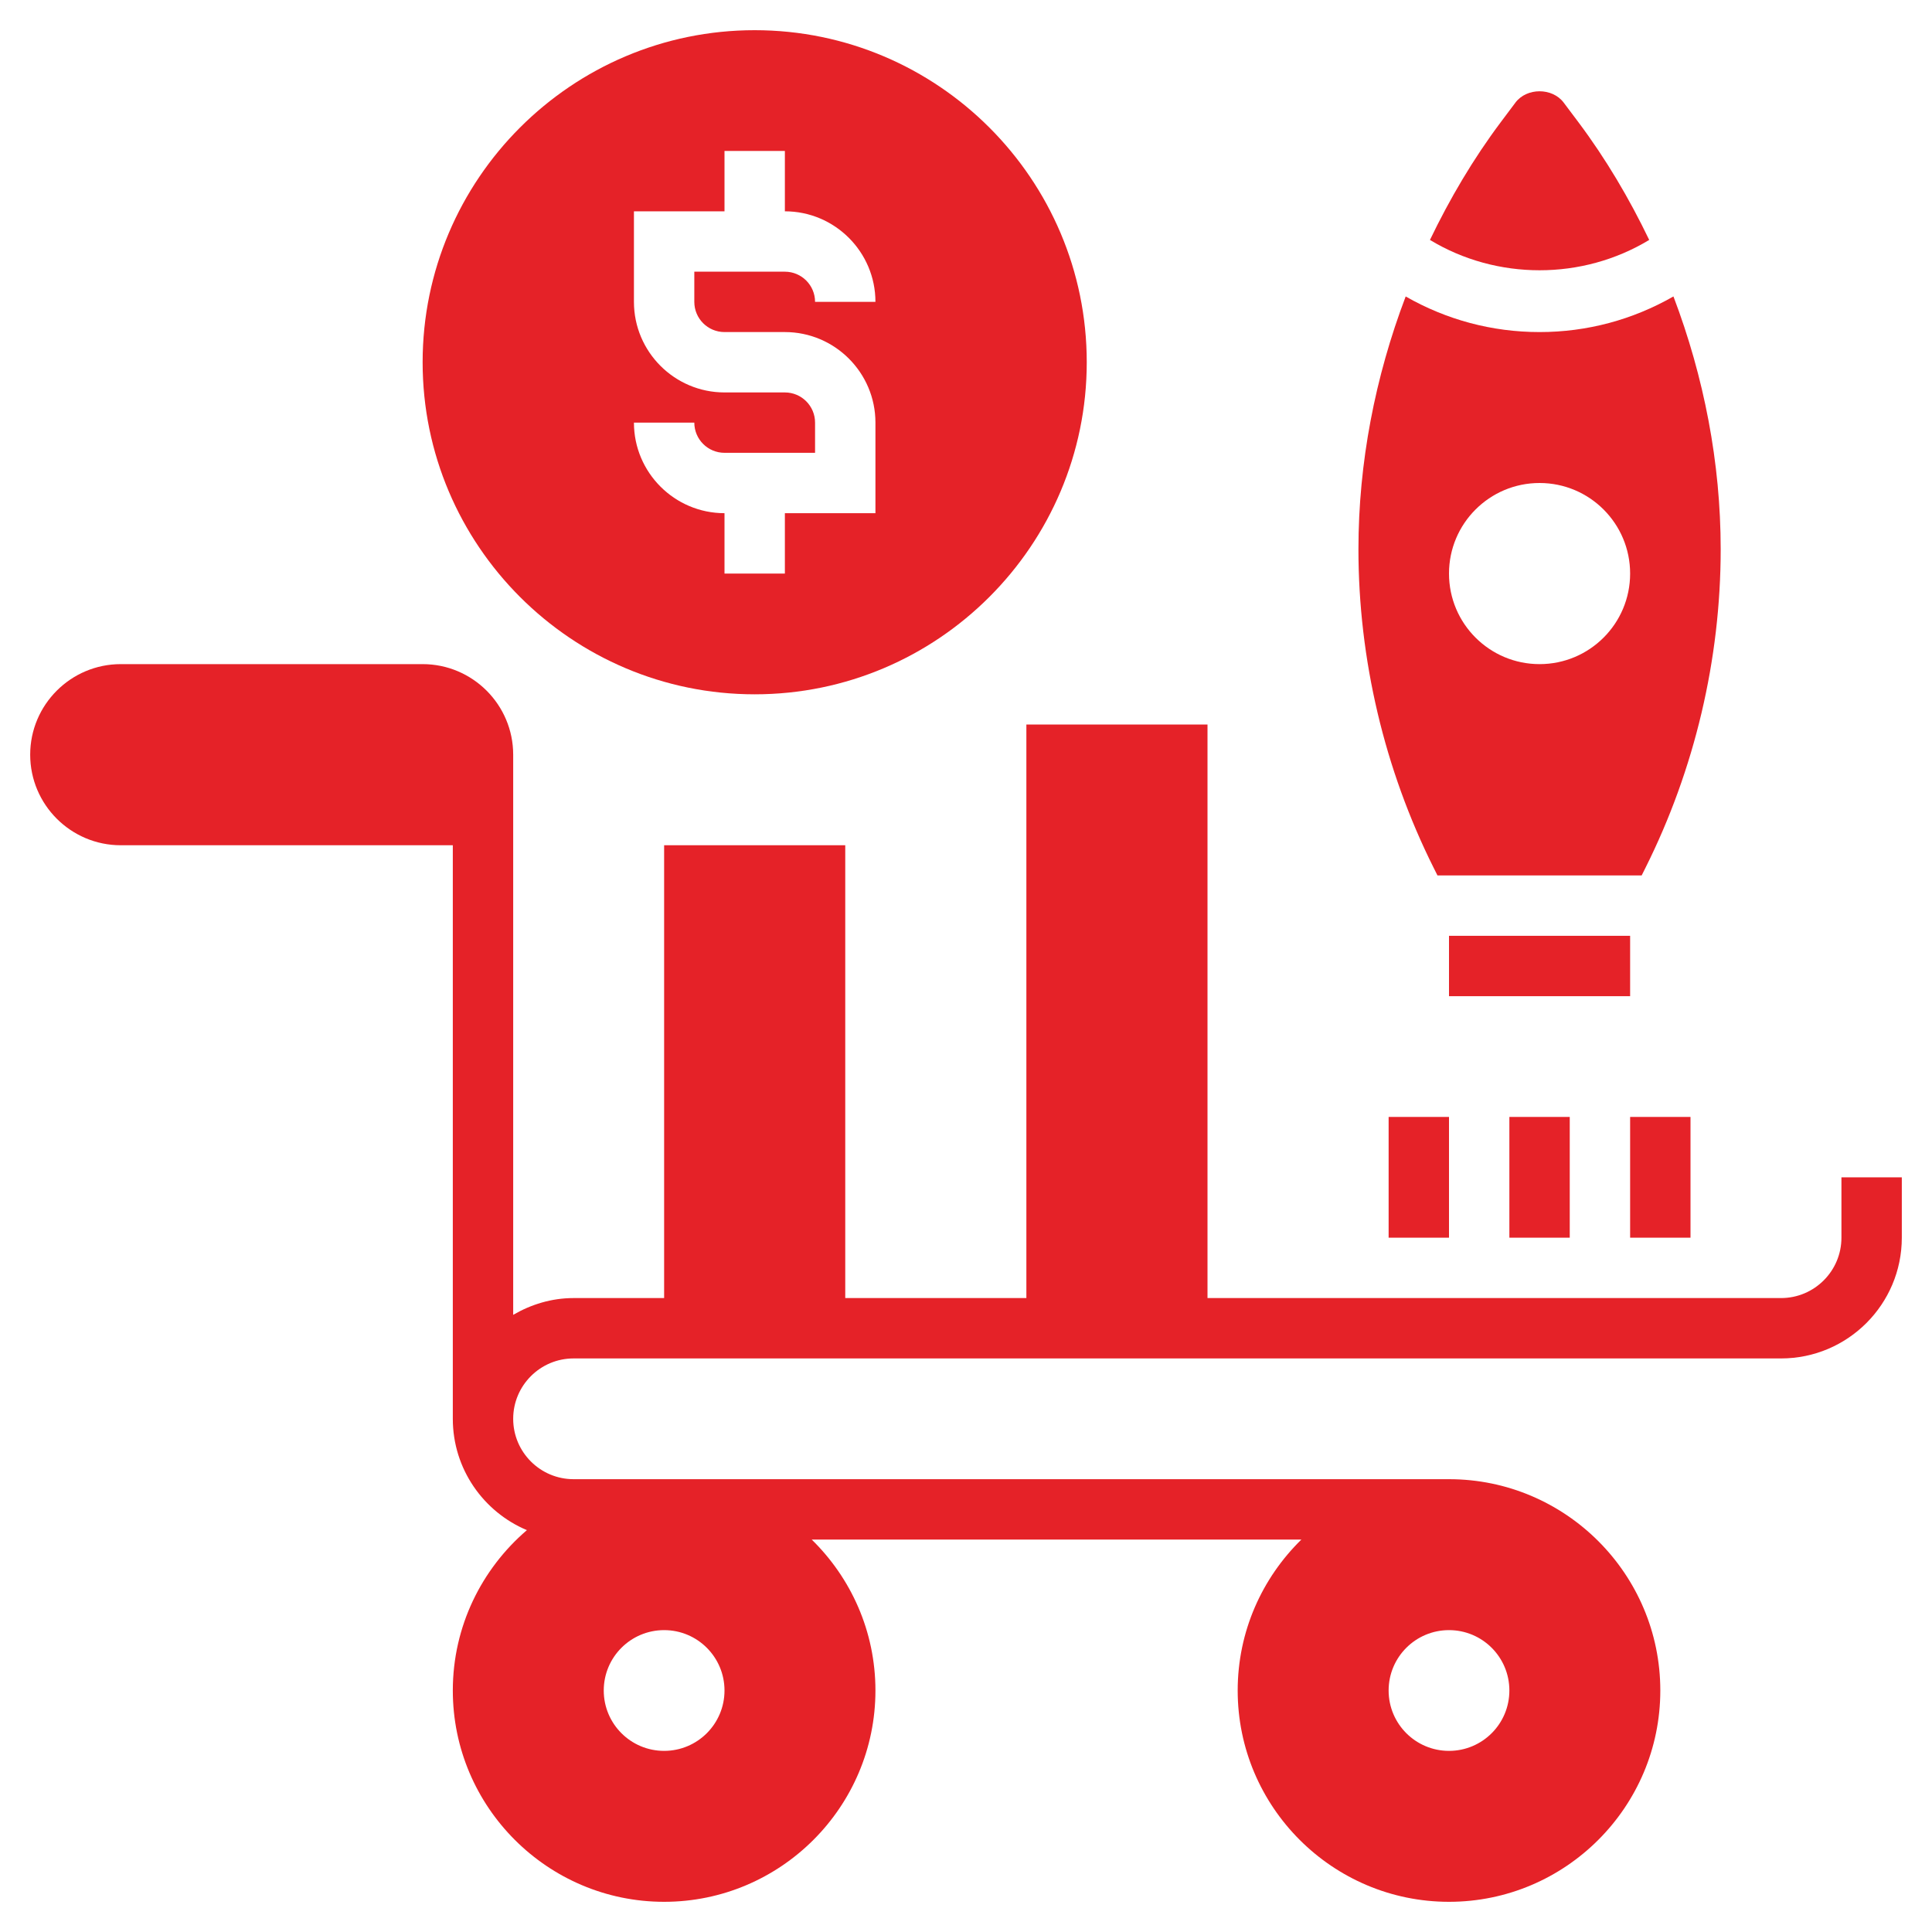
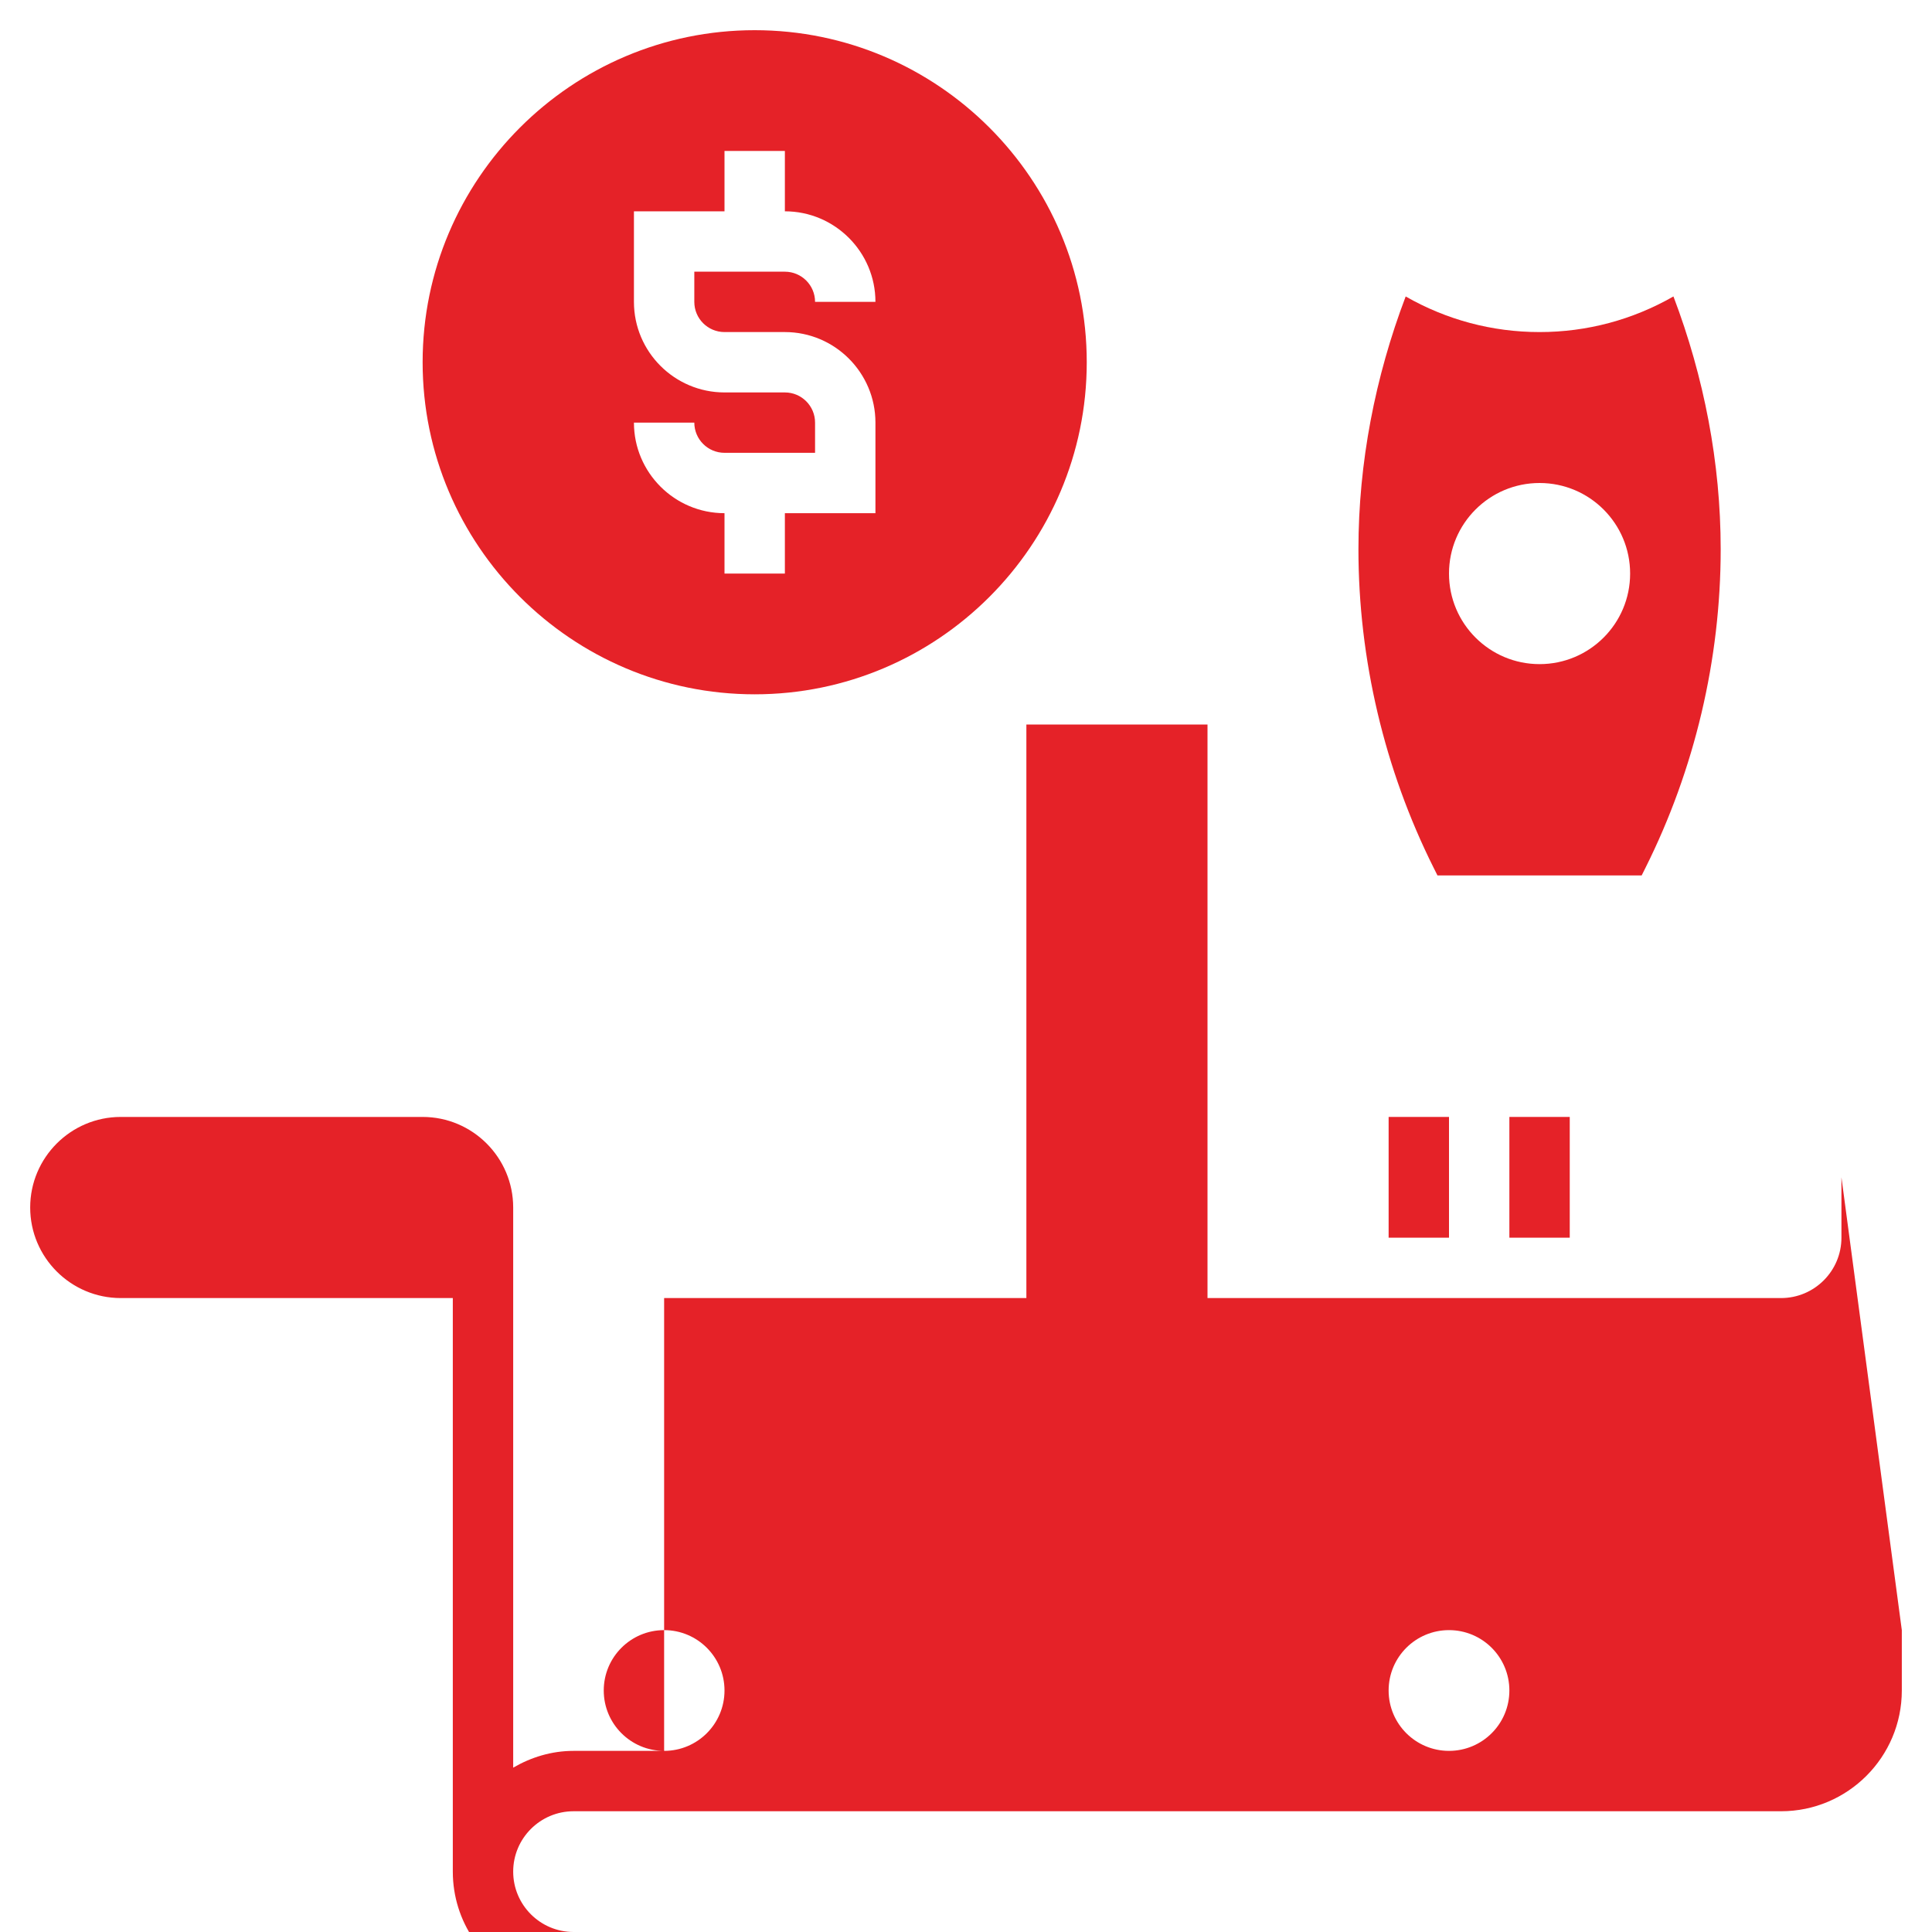
<svg xmlns="http://www.w3.org/2000/svg" version="1.1" width="65" height="65" x="0" y="0" viewBox="0 0 64 64" style="enable-background:new 0 0 512 512" xml:space="preserve" class="">
  <g>
    <g>
-       <path d="m61 39v2c0 1.103-.897 2-2 2h-19v-19h-6v19h-6v-15h-6v15h-3c-.732 0-1.409.212-2 .556v-18.556c0-1.654-1.346-3-3-3h-10c-1.654 0-3 1.346-3 3s1.346 3 3 3h11v19c0 1.658 1.014 3.082 2.454 3.688-1.499 1.285-2.454 3.188-2.454 5.312 0 3.859 3.141 7 7 7s7-3.141 7-7c0-1.958-.81-3.728-2.111-5h16.221c-1.3 1.272-2.11 3.042-2.11 5 0 3.859 3.141 7 7 7s7-3.141 7-7-3.141-7-7-7h-29c-1.103 0-2-.897-2-2s.897-2 2-2h40c2.206 0 4-1.794 4-4v-2zm-11 17c0 1.105-.895 2-2 2s-2-.895-2-2 .895-2 2-2 2 .895 2 2zm-28 2c-1.105 0-2-.895-2-2s.895-2 2-2 2 .895 2 2-.895 2-2 2z" fill="#e52228" data-original="#000000" style="" class="" />
+       <path d="m61 39v2c0 1.103-.897 2-2 2h-19v-19h-6v19h-6h-6v15h-3c-.732 0-1.409.212-2 .556v-18.556c0-1.654-1.346-3-3-3h-10c-1.654 0-3 1.346-3 3s1.346 3 3 3h11v19c0 1.658 1.014 3.082 2.454 3.688-1.499 1.285-2.454 3.188-2.454 5.312 0 3.859 3.141 7 7 7s7-3.141 7-7c0-1.958-.81-3.728-2.111-5h16.221c-1.3 1.272-2.11 3.042-2.11 5 0 3.859 3.141 7 7 7s7-3.141 7-7-3.141-7-7-7h-29c-1.103 0-2-.897-2-2s.897-2 2-2h40c2.206 0 4-1.794 4-4v-2zm-11 17c0 1.105-.895 2-2 2s-2-.895-2-2 .895-2 2-2 2 .895 2 2zm-28 2c-1.105 0-2-.895-2-2s.895-2 2-2 2 .895 2 2-.895 2-2 2z" fill="#e52228" data-original="#000000" style="" class="" />
      <path d="m25 23c6.065 0 11-4.935 11-11s-4.935-11-11-11-11 4.935-11 11 4.935 11 11 11zm1-10h-2c-1.654 0-3-1.346-3-3v-3h3v-2h2v2c1.654 0 3 1.346 3 3h-2c0-.552-.448-1-1-1h-3v1c0 .552.448 1 1 1h2c1.654 0 3 1.346 3 3v3h-3v2h-2v-2c-1.654 0-3-1.346-3-3h2c0 .552.448 1 1 1h3v-1c0-.552-.448-1-1-1z" fill="#e52228" data-original="#000000" style="" class="" />
-       <path d="m54 37h2v4h-2z" fill="#e52228" data-original="#000000" style="" class="" />
      <path d="m50 37h2v4h-2z" fill="#e52228" data-original="#000000" style="" class="" />
      <path d="m46 37h2v4h-2z" fill="#e52228" data-original="#000000" style="" class="" />
-       <path d="m48 31h6v2h-6z" fill="#e52228" data-original="#000000" style="" class="" />
-       <path d="m54.632 7.948c-.659-1.37-1.434-2.685-2.349-3.905l-.483-.643c-.375-.502-1.225-.501-1.6-.001v.001l-.483.644c-.915 1.22-1.689 2.535-2.348 3.904 2.212 1.34 5.051 1.34 7.263 0z" fill="#e52228" data-original="#000000" style="" class="" />
      <path d="m47.618 29h6.764l.128-.256c1.629-3.258 2.49-6.906 2.49-10.549 0-2.863-.552-5.706-1.565-8.375-1.349.772-2.859 1.18-4.435 1.18s-3.086-.408-4.435-1.179c-1.013 2.668-1.565 5.511-1.565 8.374 0 3.643.861 7.291 2.49 10.549zm3.382-13c1.657 0 3 1.343 3 3s-1.343 3-3 3-3-1.343-3-3 1.343-3 3-3z" fill="#e52228" data-original="#000000" style="" class="" />
    </g>
  </g>
</svg>